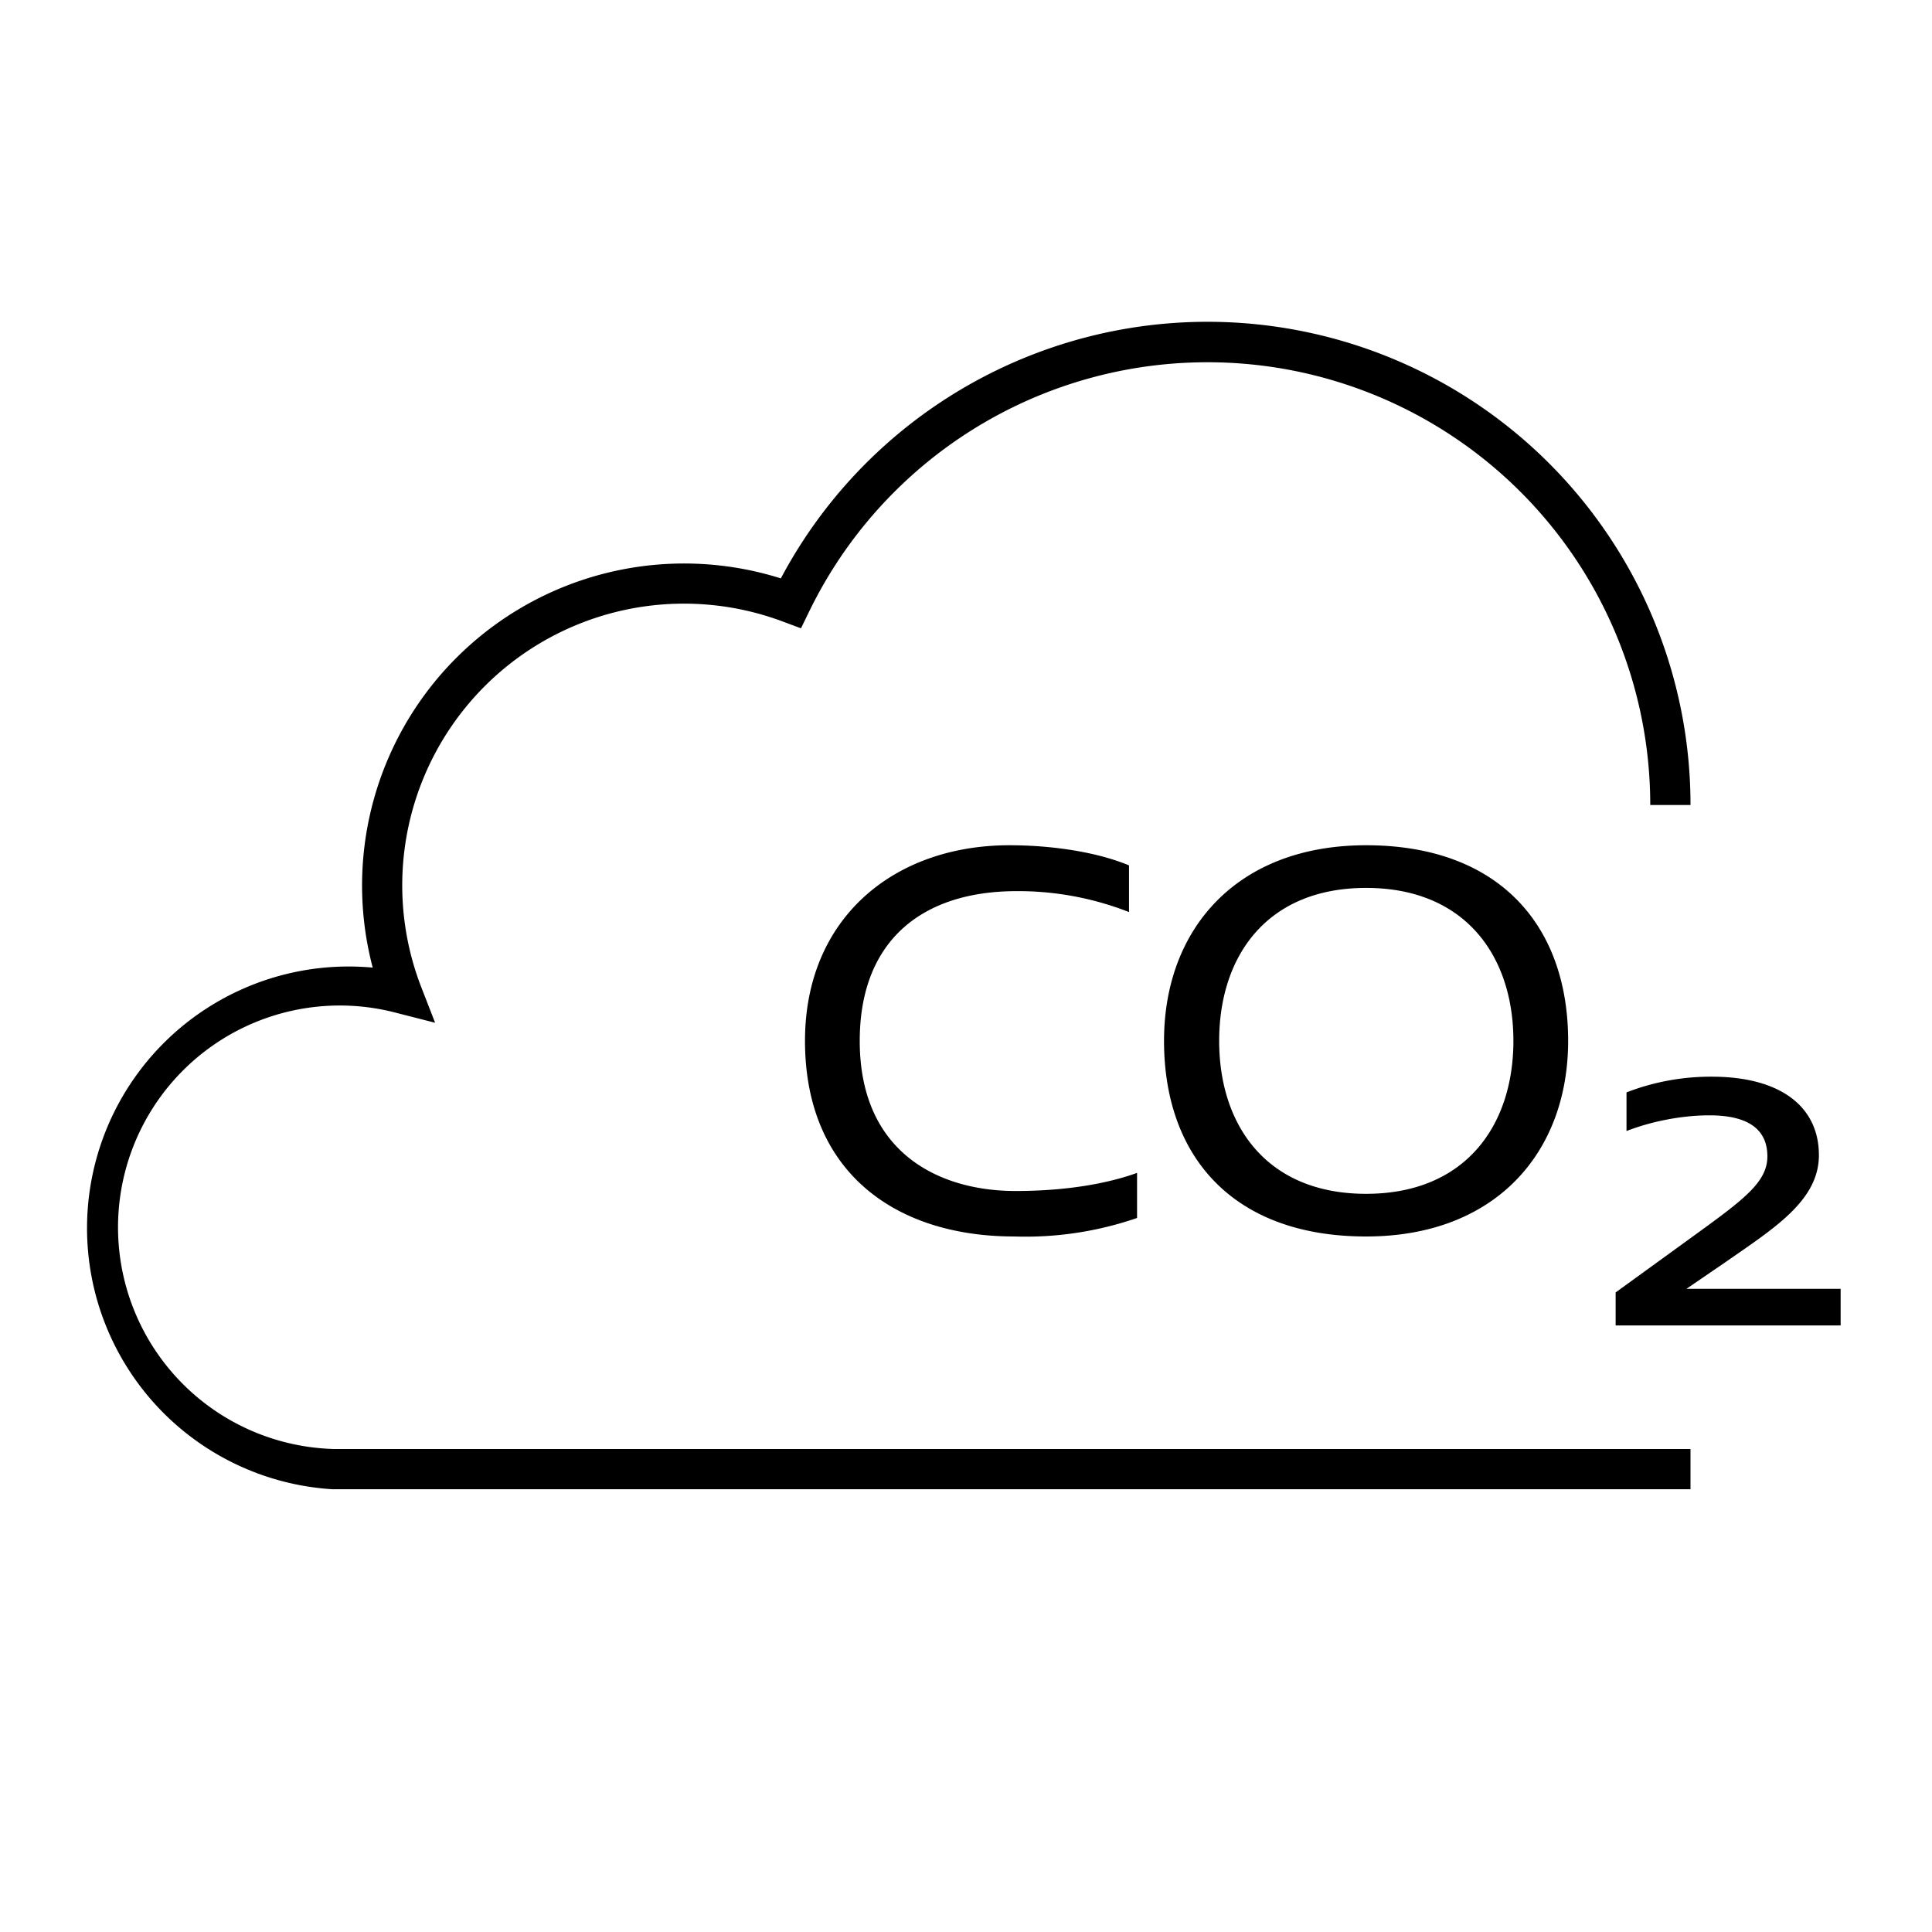
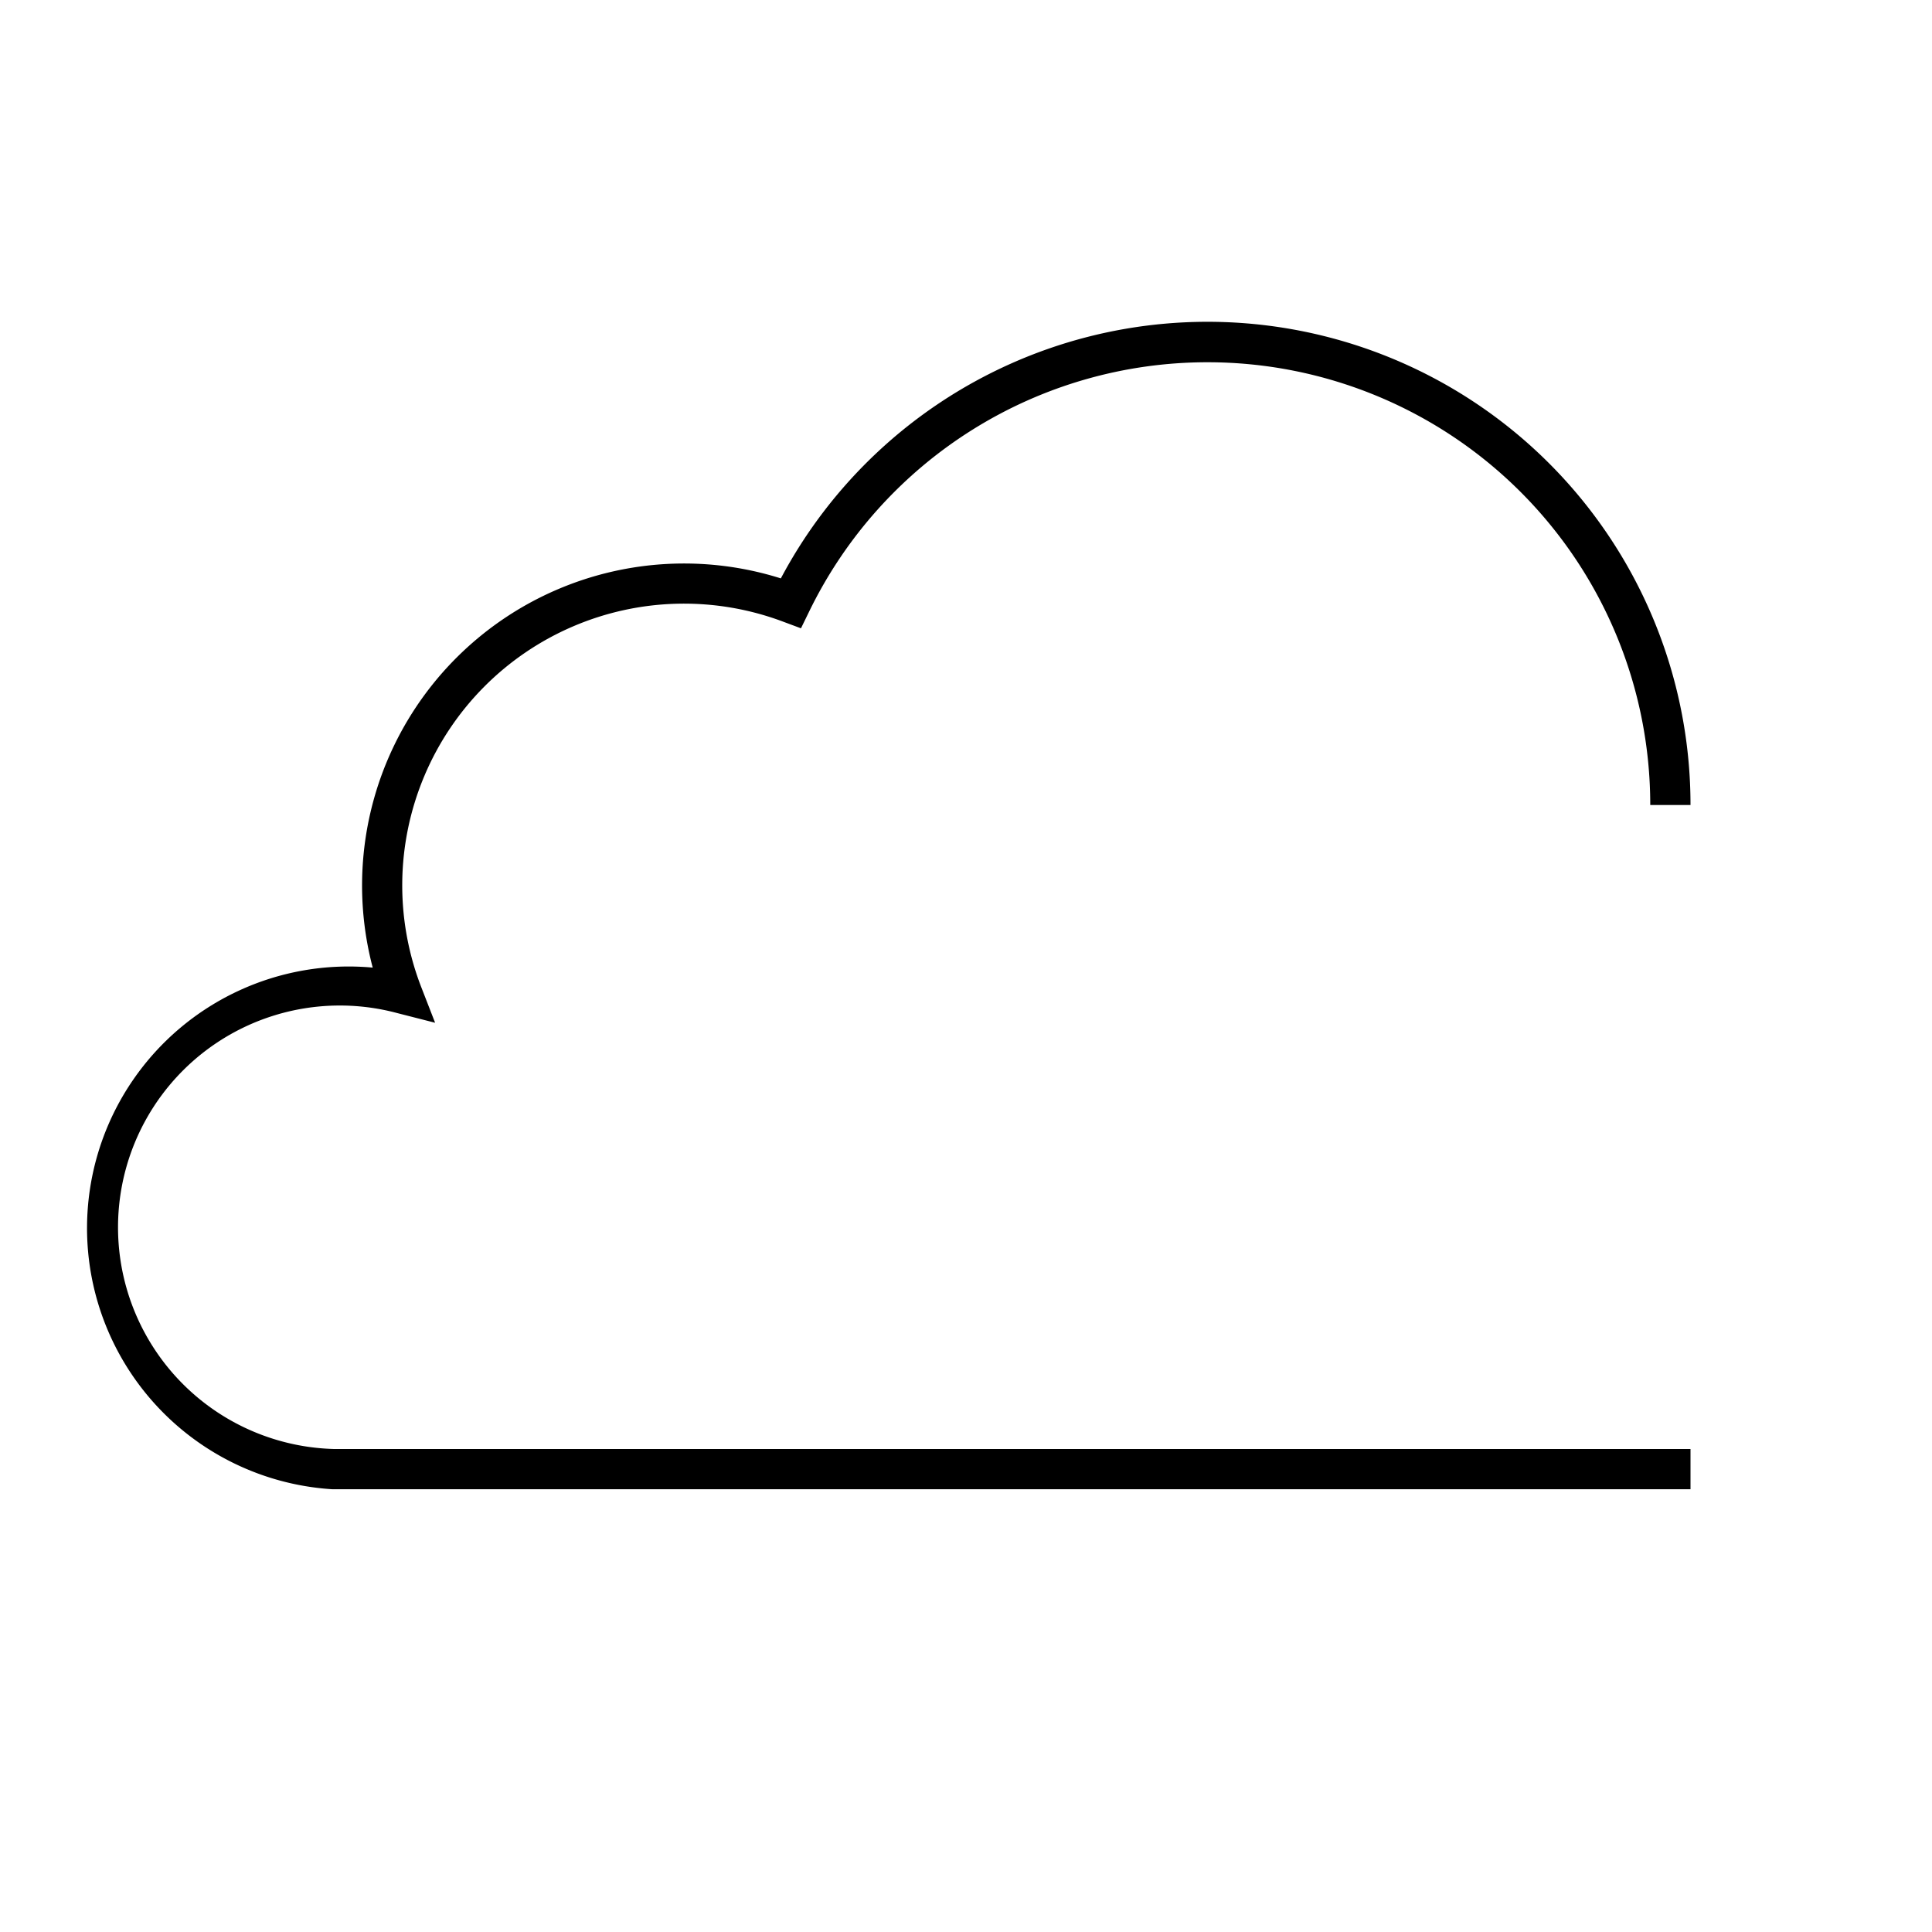
<svg xmlns="http://www.w3.org/2000/svg" width="48" height="48" fill="none">
-   <path fill="currentColor" d="M25.2 30.72c-2.99 0-5.2-1.63-5.2-4.86 0-3.05 2.21-4.86 5.08-4.86 1.03 0 2.15.16 2.97.5v1.16a7.55 7.55 0 0 0-2.79-.52c-2.35 0-3.9 1.23-3.9 3.72 0 2.78 1.97 3.73 3.87 3.73 1.5 0 2.5-.26 3.02-.45v1.12a8.5 8.5 0 0 1-3.05.46Zm8.74 0c-3.3 0-5.02-1.98-5.02-4.86 0-2.77 1.8-4.86 5.02-4.86 3.3 0 5.02 1.99 5.02 4.86 0 2.77-1.8 4.86-5.02 4.86Zm0-1.06c2.47 0 3.66-1.7 3.66-3.8 0-2.1-1.19-3.8-3.66-3.8s-3.65 1.7-3.65 3.8c0 2.1 1.18 3.8 3.65 3.8Zm6.2 3.27v-.82l2-1.45c1.2-.87 1.77-1.3 1.77-1.93 0-.66-.46-1.02-1.44-1.02-.71 0-1.47.16-2.06.39v-.96a5.8 5.8 0 0 1 2.12-.39c1.7 0 2.66.74 2.66 1.95 0 1.13-1.12 1.82-2.31 2.65l-.98.67h3.83v.91h-5.6Z" />
  <path fill="currentColor" d="M30 9a11 11 0 0 0-9.9 6.2l-.2.41-.43-.16a7 7 0 0 0-9.01 9.06l.35.9-.94-.24A5.51 5.51 0 1 0 8.3 36H42v1H8.26a6.5 6.5 0 1 1 1-12.96 8 8 0 0 1 10.14-9.67A12 12 0 0 1 42 20h-1A11 11 0 0 0 30 9Z" />
</svg>